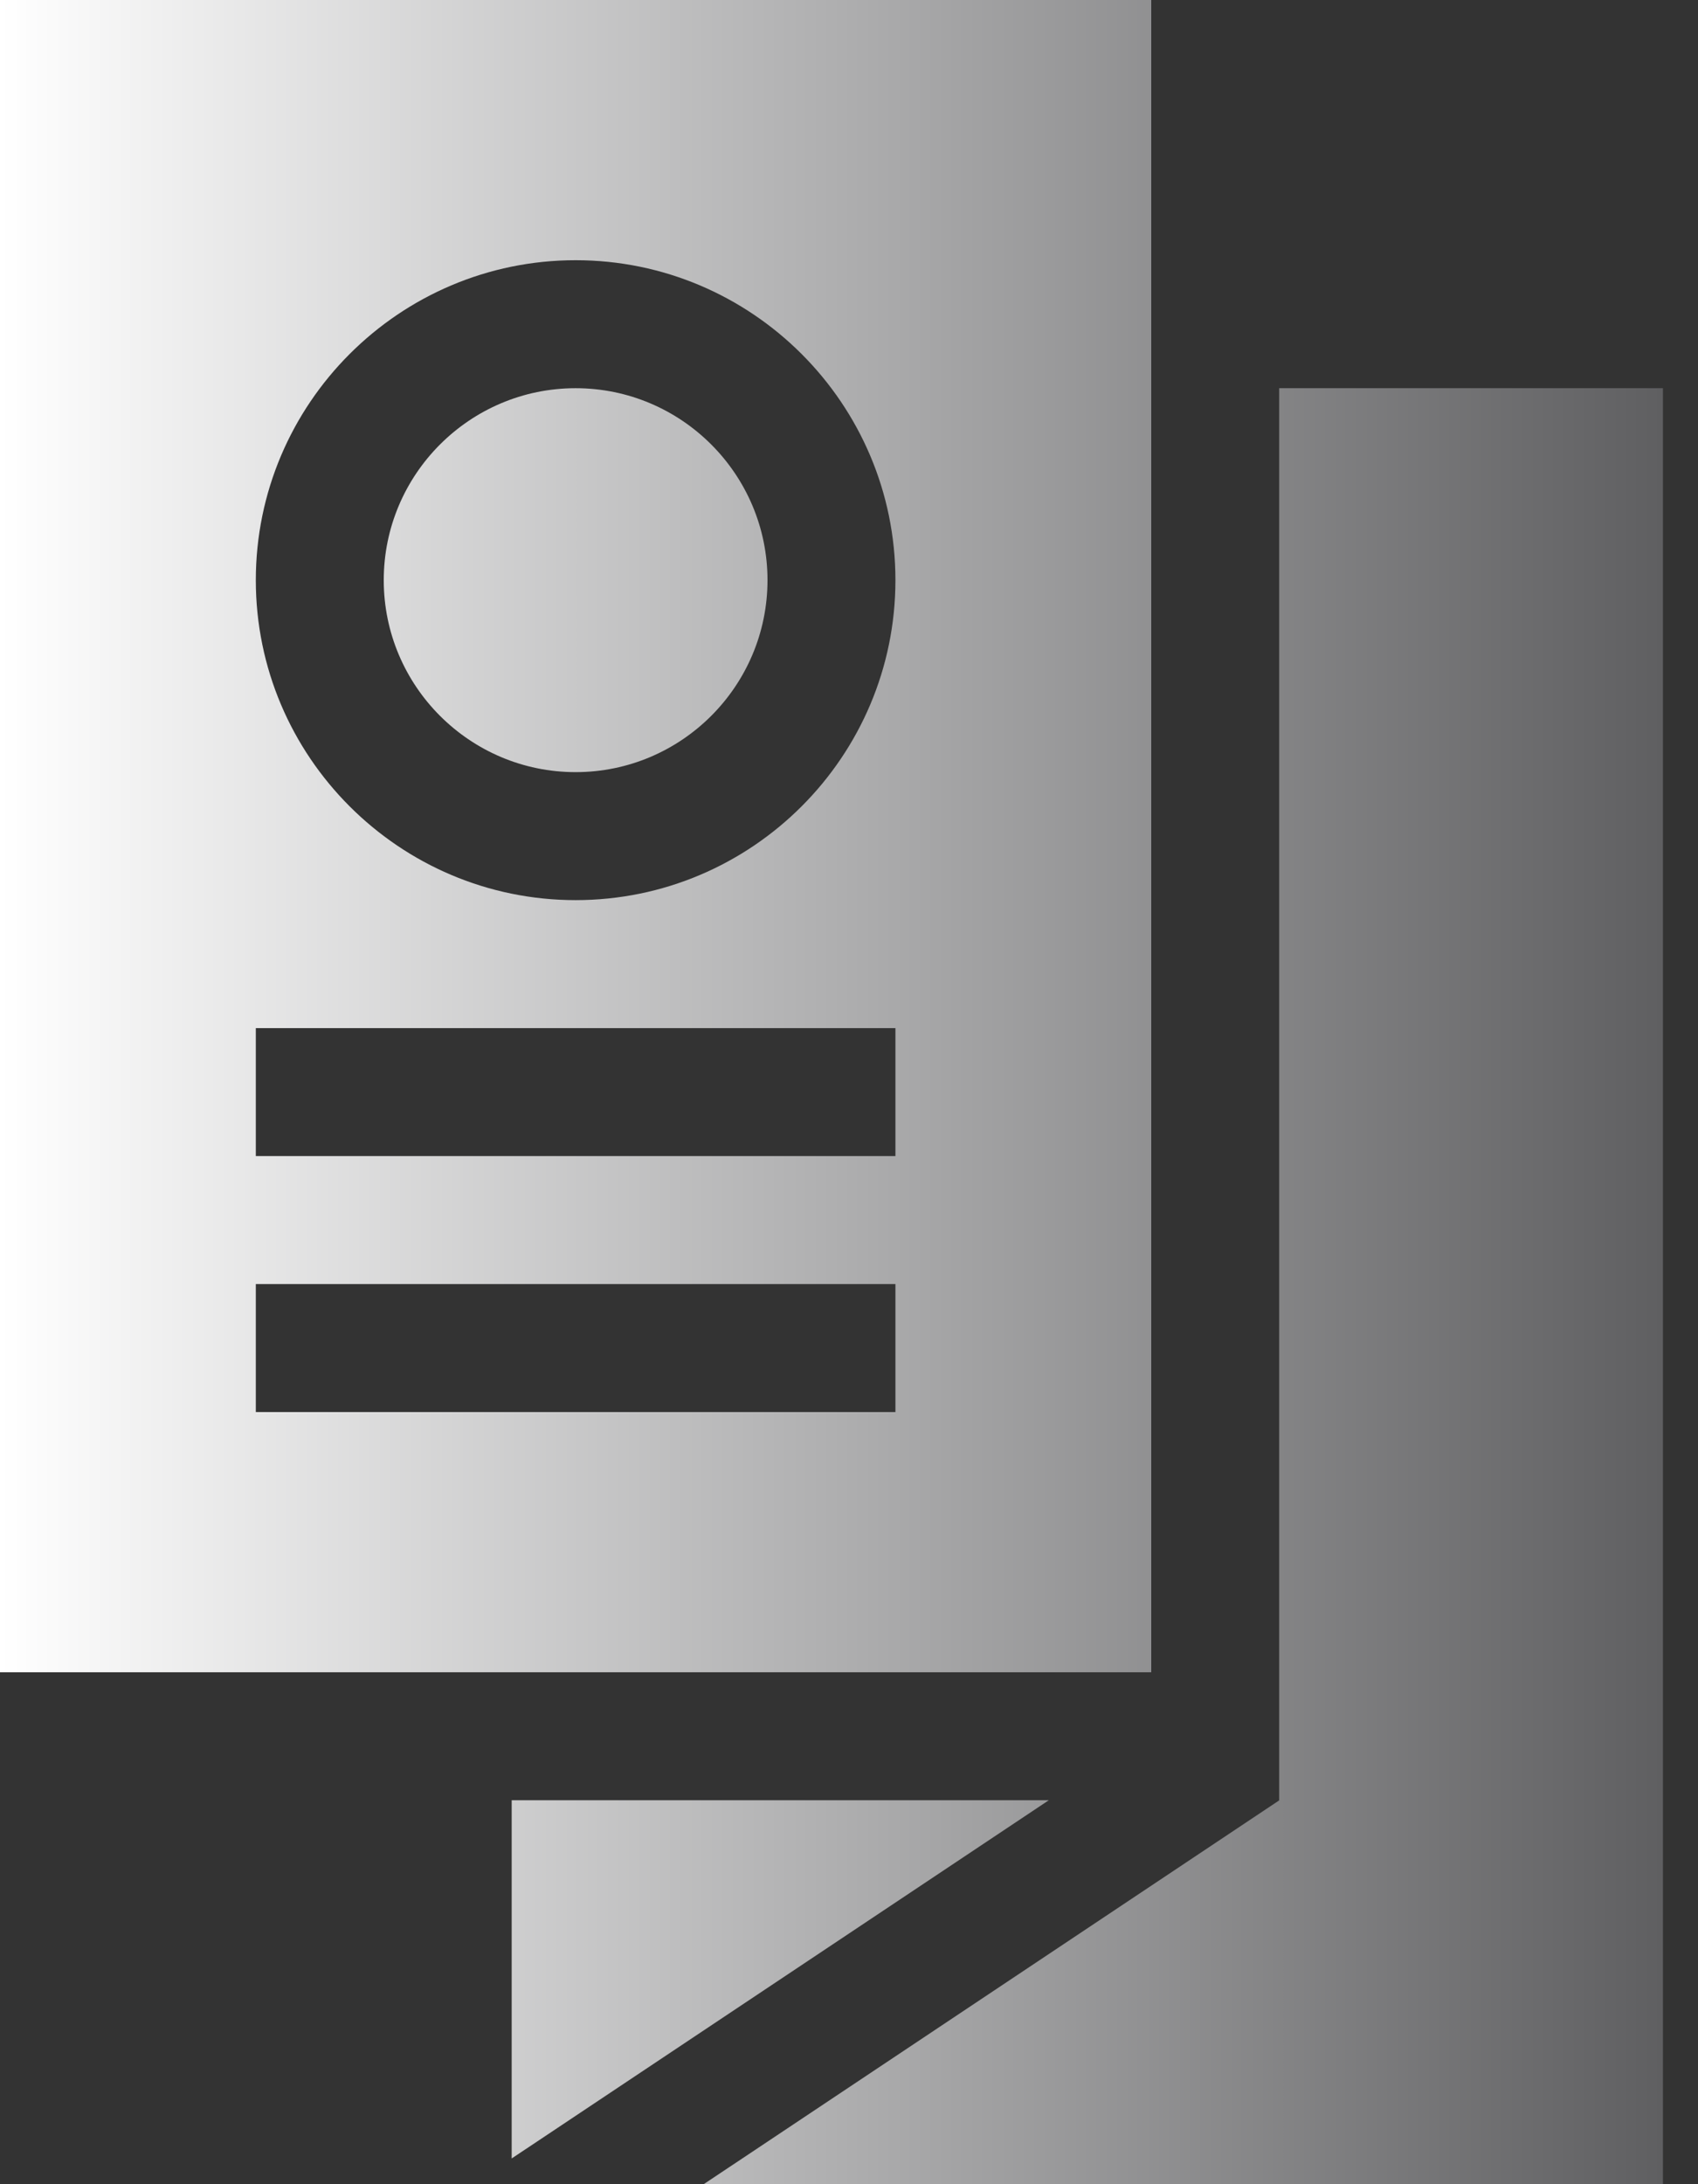
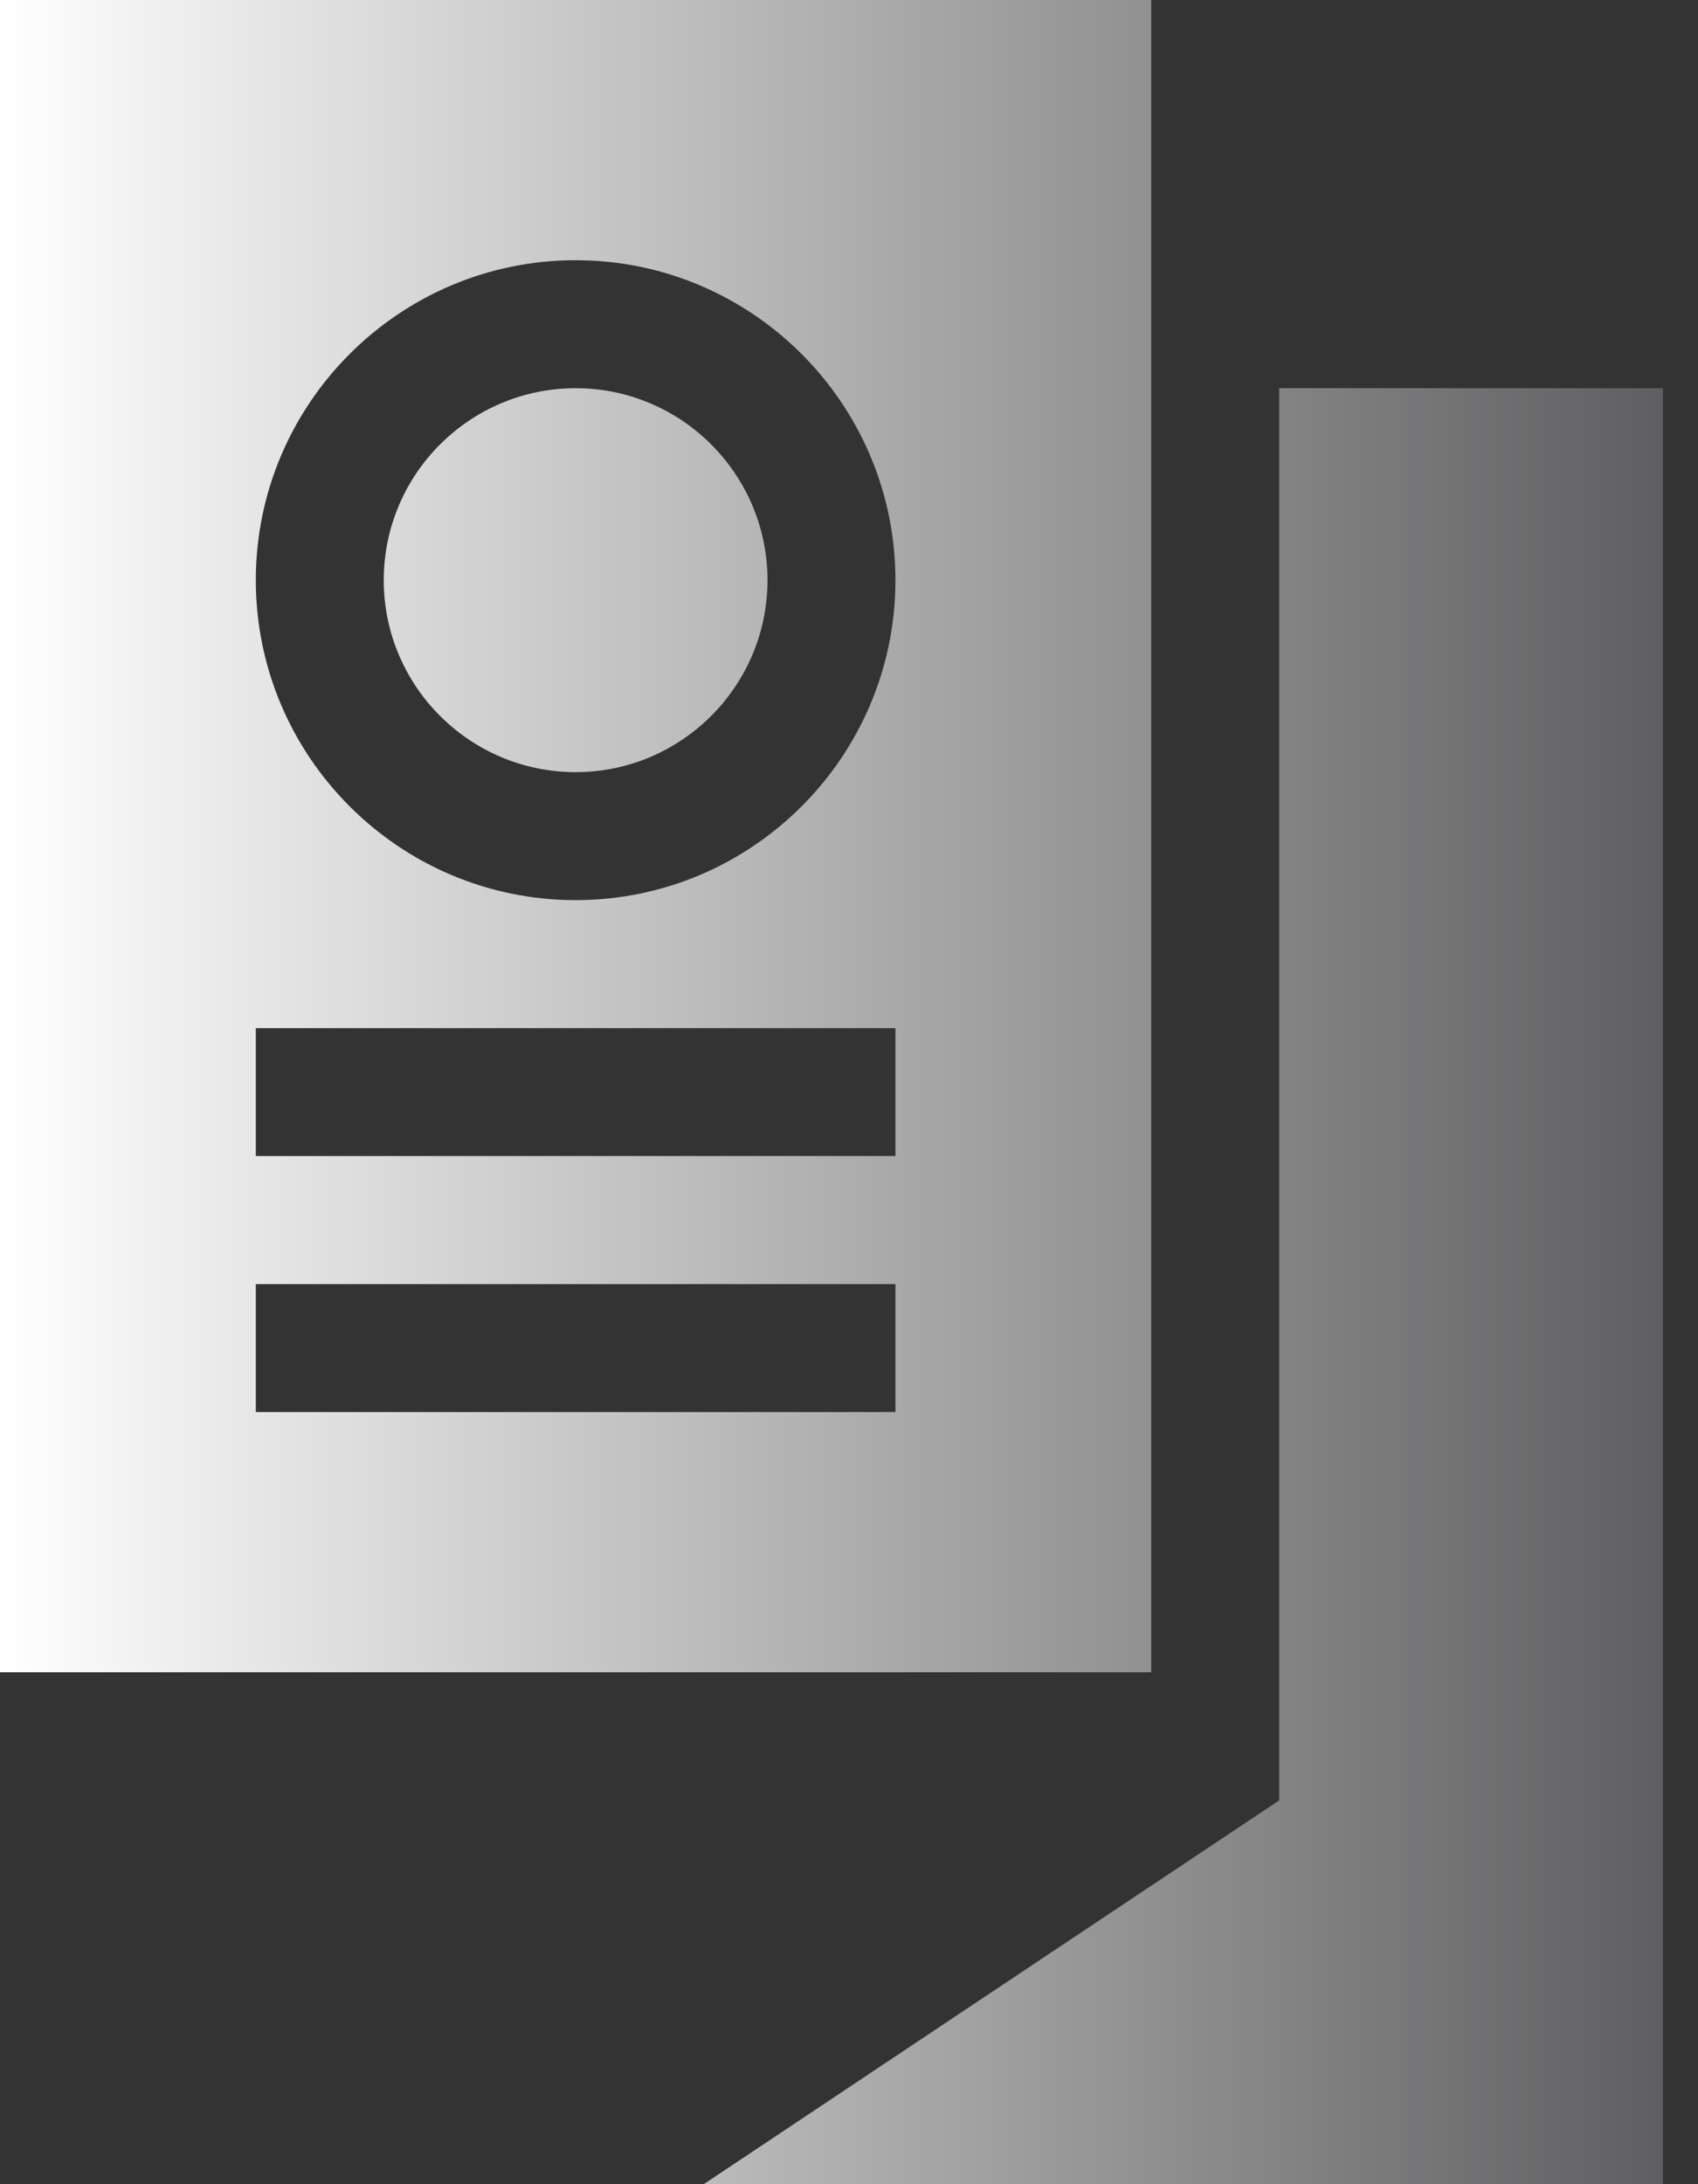
<svg xmlns="http://www.w3.org/2000/svg" width="35" height="45" viewBox="0 0 35 45" fill="none">
  <rect x="0" y="0" width="35" height="45" fill="#333333" stroke="none" />
-   <path fill-rule="evenodd" clip-rule="evenodd" d="M23.73 34.453V0H0V34.453H23.73ZM11.865 5.361C15.5 5.361 18.457 8.319 18.457 11.953C18.457 15.588 15.5 18.545 11.865 18.545C8.231 18.545 5.273 15.588 5.273 11.953C5.273 8.319 8.231 5.361 11.865 5.361ZM18.457 21.182V23.818H5.273V21.182H18.457ZM18.457 26.455V29.092H5.273V26.455H18.457ZM15.82 11.953C15.82 14.134 14.046 15.908 11.865 15.908C9.684 15.908 7.91 14.134 7.91 11.953C7.91 9.772 9.684 7.998 11.865 7.998C14.046 7.998 15.82 9.772 15.82 11.953ZM26.367 7.998H34.277V45H14.505L26.371 37.09H26.367V7.998ZM10.547 44.47V37.09H21.618L10.547 44.47Z" fill="url(#paint0_linear_7120_36)" />
+   <path fill-rule="evenodd" clip-rule="evenodd" d="M23.73 34.453V0H0V34.453H23.73ZM11.865 5.361C15.5 5.361 18.457 8.319 18.457 11.953C18.457 15.588 15.5 18.545 11.865 18.545C8.231 18.545 5.273 15.588 5.273 11.953C5.273 8.319 8.231 5.361 11.865 5.361ZM18.457 21.182V23.818H5.273V21.182H18.457ZM18.457 26.455V29.092H5.273V26.455H18.457ZM15.82 11.953C15.82 14.134 14.046 15.908 11.865 15.908C9.684 15.908 7.91 14.134 7.91 11.953C7.91 9.772 9.684 7.998 11.865 7.998C14.046 7.998 15.82 9.772 15.82 11.953ZM26.367 7.998H34.277V45H14.505L26.371 37.09H26.367V7.998ZM10.547 44.47H21.618L10.547 44.47Z" fill="url(#paint0_linear_7120_36)" />
  <defs>
    <linearGradient id="paint0_linear_7120_36" x1="0" y1="22.5" x2="34.277" y2="22.5" gradientUnits="userSpaceOnUse">
      <stop stop-color="white" />
      <stop offset="1" stop-color="#5F5F61" />
    </linearGradient>
  </defs>
</svg>